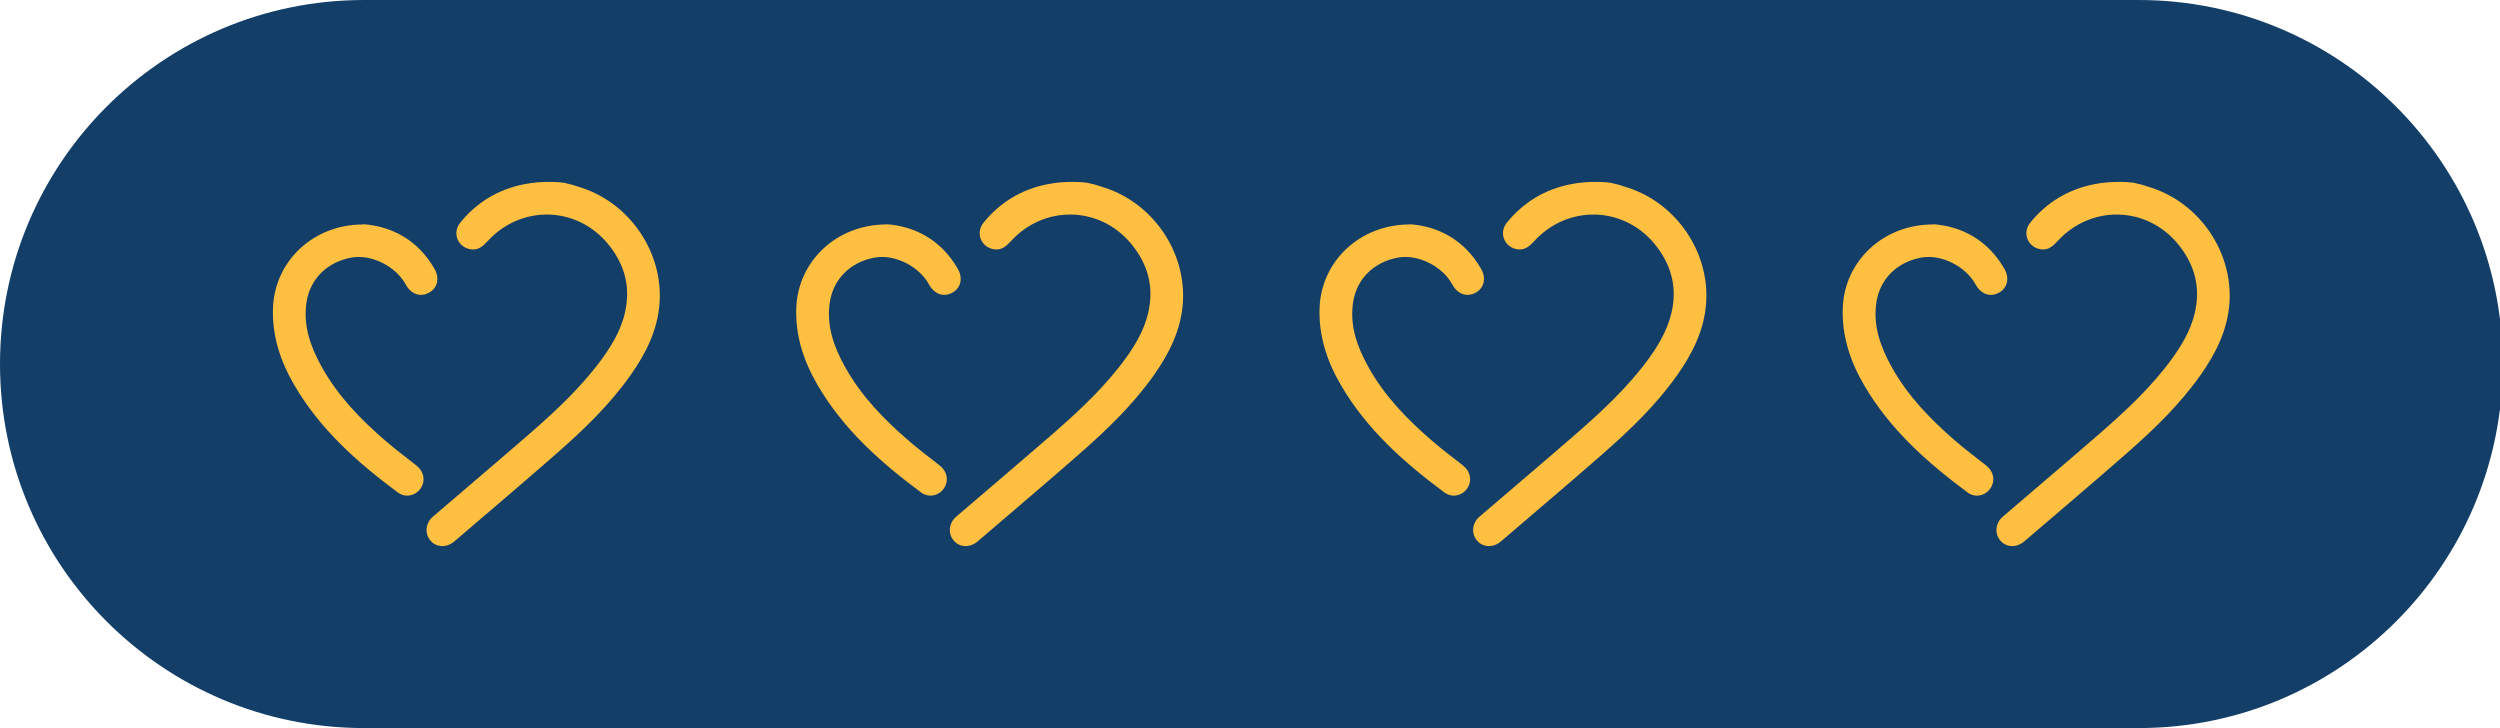
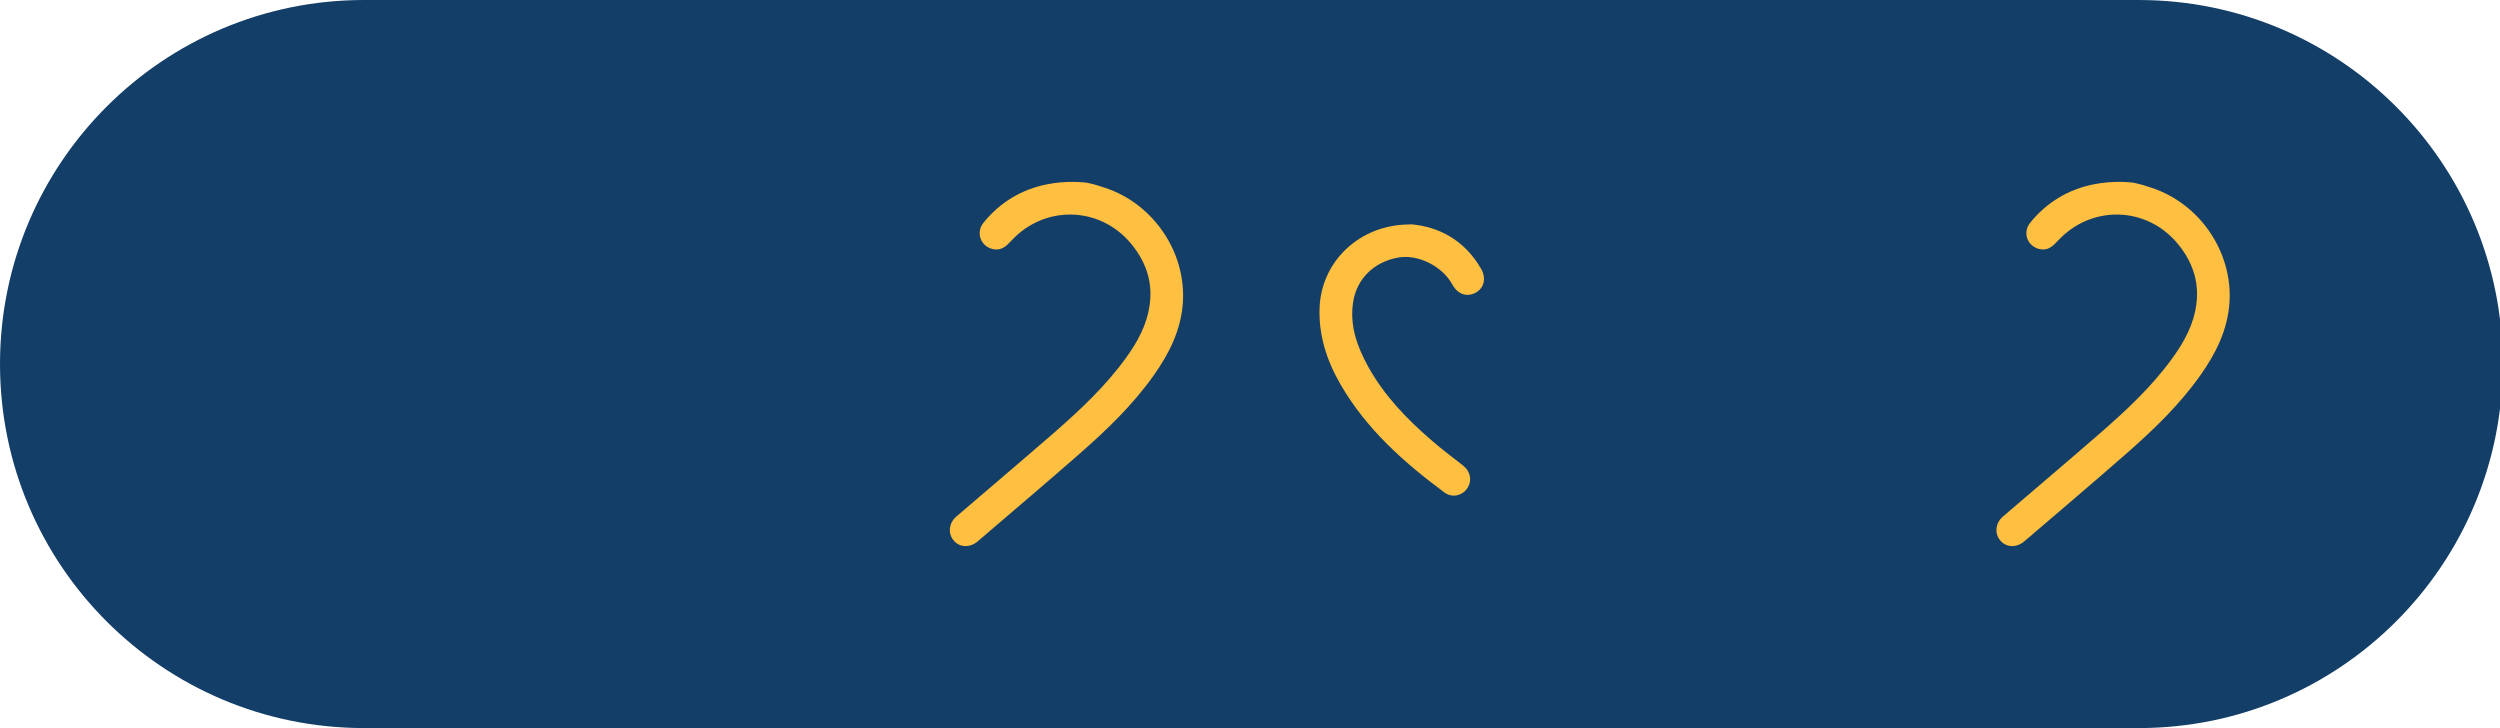
<svg xmlns="http://www.w3.org/2000/svg" id="Laag_1" version="1.1" viewBox="0 0 219.76 64">
  <defs>
    <style>
      .st0 {
        fill: #ffbf40;
      }

      .st1 {
        fill: #133e68;
      }
    </style>
  </defs>
  <path class="st1" d="M188,0H32C14.33,0,0,14.33,0,32s14.33,32,32,32h156c17.67,0,32-14.33,32-32S205.67,0,188,0Z" />
-   <path class="st0" d="M49.7,16.1c.46.09.85.21,1.44.41,4.24,1.4,7.13,5.64,6.84,10.09-.16,2.41-1.21,4.49-2.58,6.42-1.83,2.58-4.1,4.76-6.46,6.83-2.97,2.61-6,5.16-9,7.74-.67.57-1.58.55-2.1-.07-.53-.61-.44-1.54.21-2.1,2.86-2.46,5.74-4.89,8.58-7.36,2.3-2.01,4.53-4.09,6.34-6.59,1.02-1.41,1.85-2.91,2.09-4.67.29-2.06-.36-3.86-1.66-5.41-2.77-3.3-7.62-3.38-10.53-.2-.4.43-.81.81-1.44.73-1.17-.14-1.72-1.43-.97-2.35,1.45-1.79,3.33-2.92,5.58-3.37,1.61-.33,3.2-.2,3.67-.11Z" />
-   <path class="st0" d="M31.94,19.71c2.46.18,4.78,1.35,6.26,3.93.47.83.25,1.69-.49,2.09-.77.42-1.58.13-2.05-.73-.88-1.61-3.02-2.67-4.76-2.36-2.14.39-3.63,1.87-3.95,3.89-.33,2.09.35,3.95,1.33,5.72,1.42,2.56,3.43,4.63,5.63,6.52.88.76,1.81,1.45,2.72,2.17.65.52.79,1.35.33,2.01-.45.64-1.33.83-1.99.34-3.56-2.64-6.84-5.56-9.1-9.44-1.23-2.11-1.98-4.37-1.87-6.86.18-4.02,3.51-7.26,7.93-7.26Z" />
+   <path class="st0" d="M49.7,16.1Z" />
  <g id="Laag_1_kopie">
    <path class="st0" d="M95.7,16.1c.46.09.85.21,1.44.41,4.24,1.4,7.13,5.64,6.84,10.09-.16,2.41-1.21,4.49-2.58,6.42-1.83,2.58-4.1,4.76-6.46,6.83-2.97,2.61-6,5.16-9,7.74-.67.57-1.58.55-2.1-.07-.53-.61-.44-1.54.21-2.1,2.86-2.46,5.74-4.89,8.58-7.36,2.3-2.01,4.53-4.09,6.34-6.59,1.02-1.41,1.85-2.91,2.09-4.67.29-2.06-.36-3.86-1.66-5.41-2.77-3.3-7.62-3.38-10.53-.2-.4.43-.81.81-1.44.73-1.17-.14-1.72-1.43-.97-2.35,1.45-1.79,3.33-2.92,5.58-3.37,1.61-.33,3.2-.2,3.67-.11Z" />
-     <path class="st0" d="M77.94,19.71c2.46.18,4.78,1.35,6.26,3.93.47.83.25,1.69-.49,2.09-.77.42-1.58.13-2.05-.73-.88-1.61-3.02-2.67-4.76-2.36-2.14.39-3.63,1.87-3.95,3.89-.33,2.09.35,3.95,1.33,5.72,1.42,2.56,3.43,4.63,5.63,6.52.88.76,1.81,1.45,2.72,2.17.65.52.79,1.35.33,2.01-.45.64-1.33.83-1.99.34-3.56-2.64-6.84-5.56-9.1-9.44-1.23-2.11-1.98-4.37-1.87-6.86.18-4.02,3.51-7.26,7.93-7.26Z" />
-     <path class="st0" d="M141.7,16.1c.46.09.85.21,1.44.41,4.24,1.4,7.13,5.64,6.84,10.09-.16,2.41-1.21,4.49-2.58,6.42-1.83,2.58-4.1,4.76-6.46,6.83-2.97,2.61-6,5.16-9,7.74-.67.57-1.58.55-2.1-.07-.53-.61-.44-1.54.21-2.1,2.86-2.46,5.74-4.89,8.58-7.36,2.3-2.01,4.53-4.09,6.34-6.59,1.02-1.41,1.84-2.91,2.09-4.67.29-2.06-.37-3.86-1.66-5.41-2.77-3.3-7.62-3.38-10.53-.2-.4.43-.81.81-1.44.73-1.17-.14-1.72-1.43-.97-2.35,1.45-1.79,3.33-2.92,5.58-3.37,1.61-.33,3.2-.2,3.67-.11Z" />
    <path class="st0" d="M123.94,19.71c2.46.18,4.78,1.35,6.26,3.93.47.83.25,1.69-.49,2.09-.77.42-1.58.13-2.05-.73-.88-1.61-3.02-2.67-4.76-2.36-2.14.39-3.63,1.87-3.95,3.89-.33,2.09.35,3.95,1.33,5.72,1.42,2.56,3.43,4.63,5.63,6.52.88.76,1.81,1.45,2.72,2.17.65.52.79,1.35.33,2.01-.45.64-1.33.83-1.99.34-3.56-2.64-6.84-5.56-9.1-9.44-1.23-2.11-1.98-4.37-1.87-6.86.18-4.02,3.51-7.26,7.93-7.26Z" />
    <path class="st0" d="M187.7,16.1c.46.09.85.21,1.44.41,4.24,1.4,7.13,5.64,6.84,10.09-.16,2.41-1.21,4.49-2.58,6.42-1.83,2.58-4.1,4.76-6.46,6.83-2.97,2.61-6,5.16-9,7.74-.67.57-1.58.55-2.1-.07-.53-.61-.44-1.54.21-2.1,2.86-2.46,5.74-4.89,8.58-7.36,2.3-2.01,4.54-4.09,6.34-6.59,1.02-1.41,1.85-2.91,2.09-4.67.29-2.06-.36-3.86-1.66-5.41-2.77-3.3-7.62-3.38-10.53-.2-.4.43-.81.81-1.43.73-1.17-.14-1.72-1.43-.97-2.35,1.45-1.79,3.33-2.92,5.58-3.37,1.61-.33,3.2-.2,3.67-.11Z" />
-     <path class="st0" d="M169.94,19.71c2.46.18,4.78,1.35,6.26,3.93.47.83.25,1.69-.49,2.09-.77.42-1.58.13-2.05-.73-.88-1.61-3.03-2.67-4.76-2.36-2.14.39-3.63,1.87-3.95,3.89-.33,2.09.35,3.95,1.33,5.72,1.42,2.56,3.43,4.63,5.62,6.52.88.76,1.81,1.45,2.72,2.17.65.52.79,1.35.33,2.01-.45.64-1.33.83-1.99.34-3.56-2.64-6.84-5.56-9.1-9.44-1.23-2.11-1.98-4.37-1.87-6.86.18-4.02,3.51-7.26,7.93-7.26Z" />
  </g>
</svg>